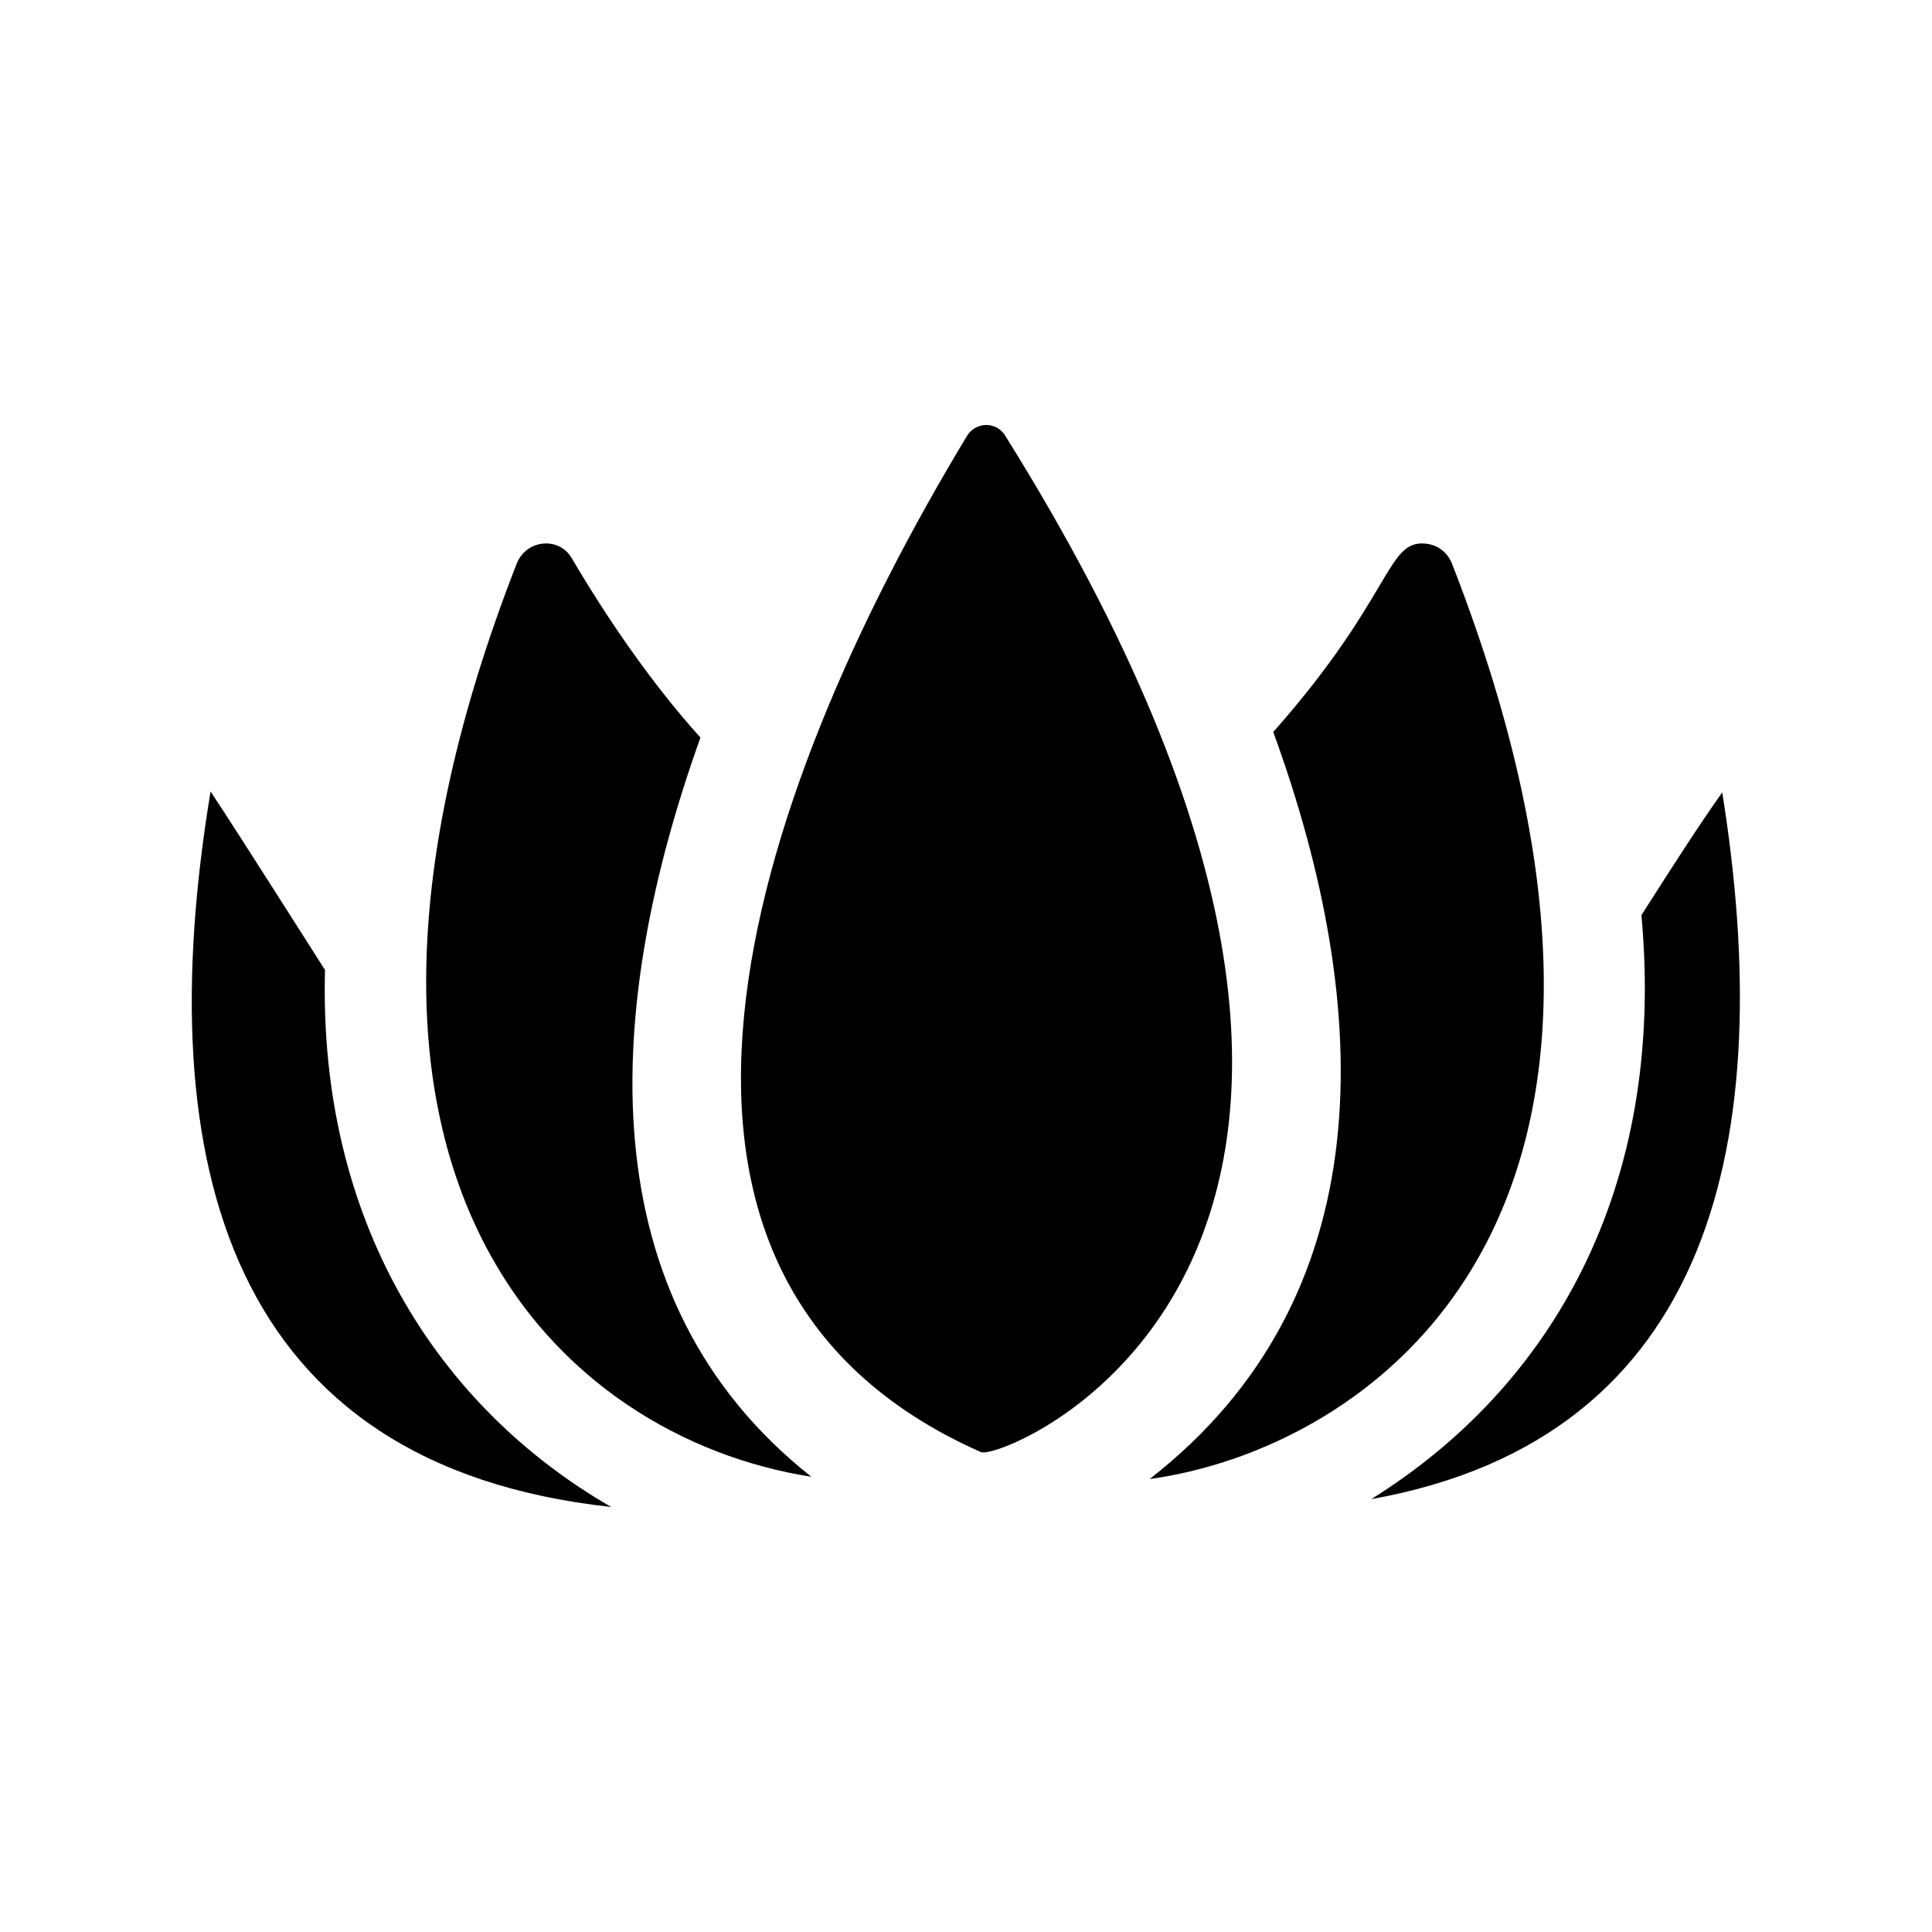
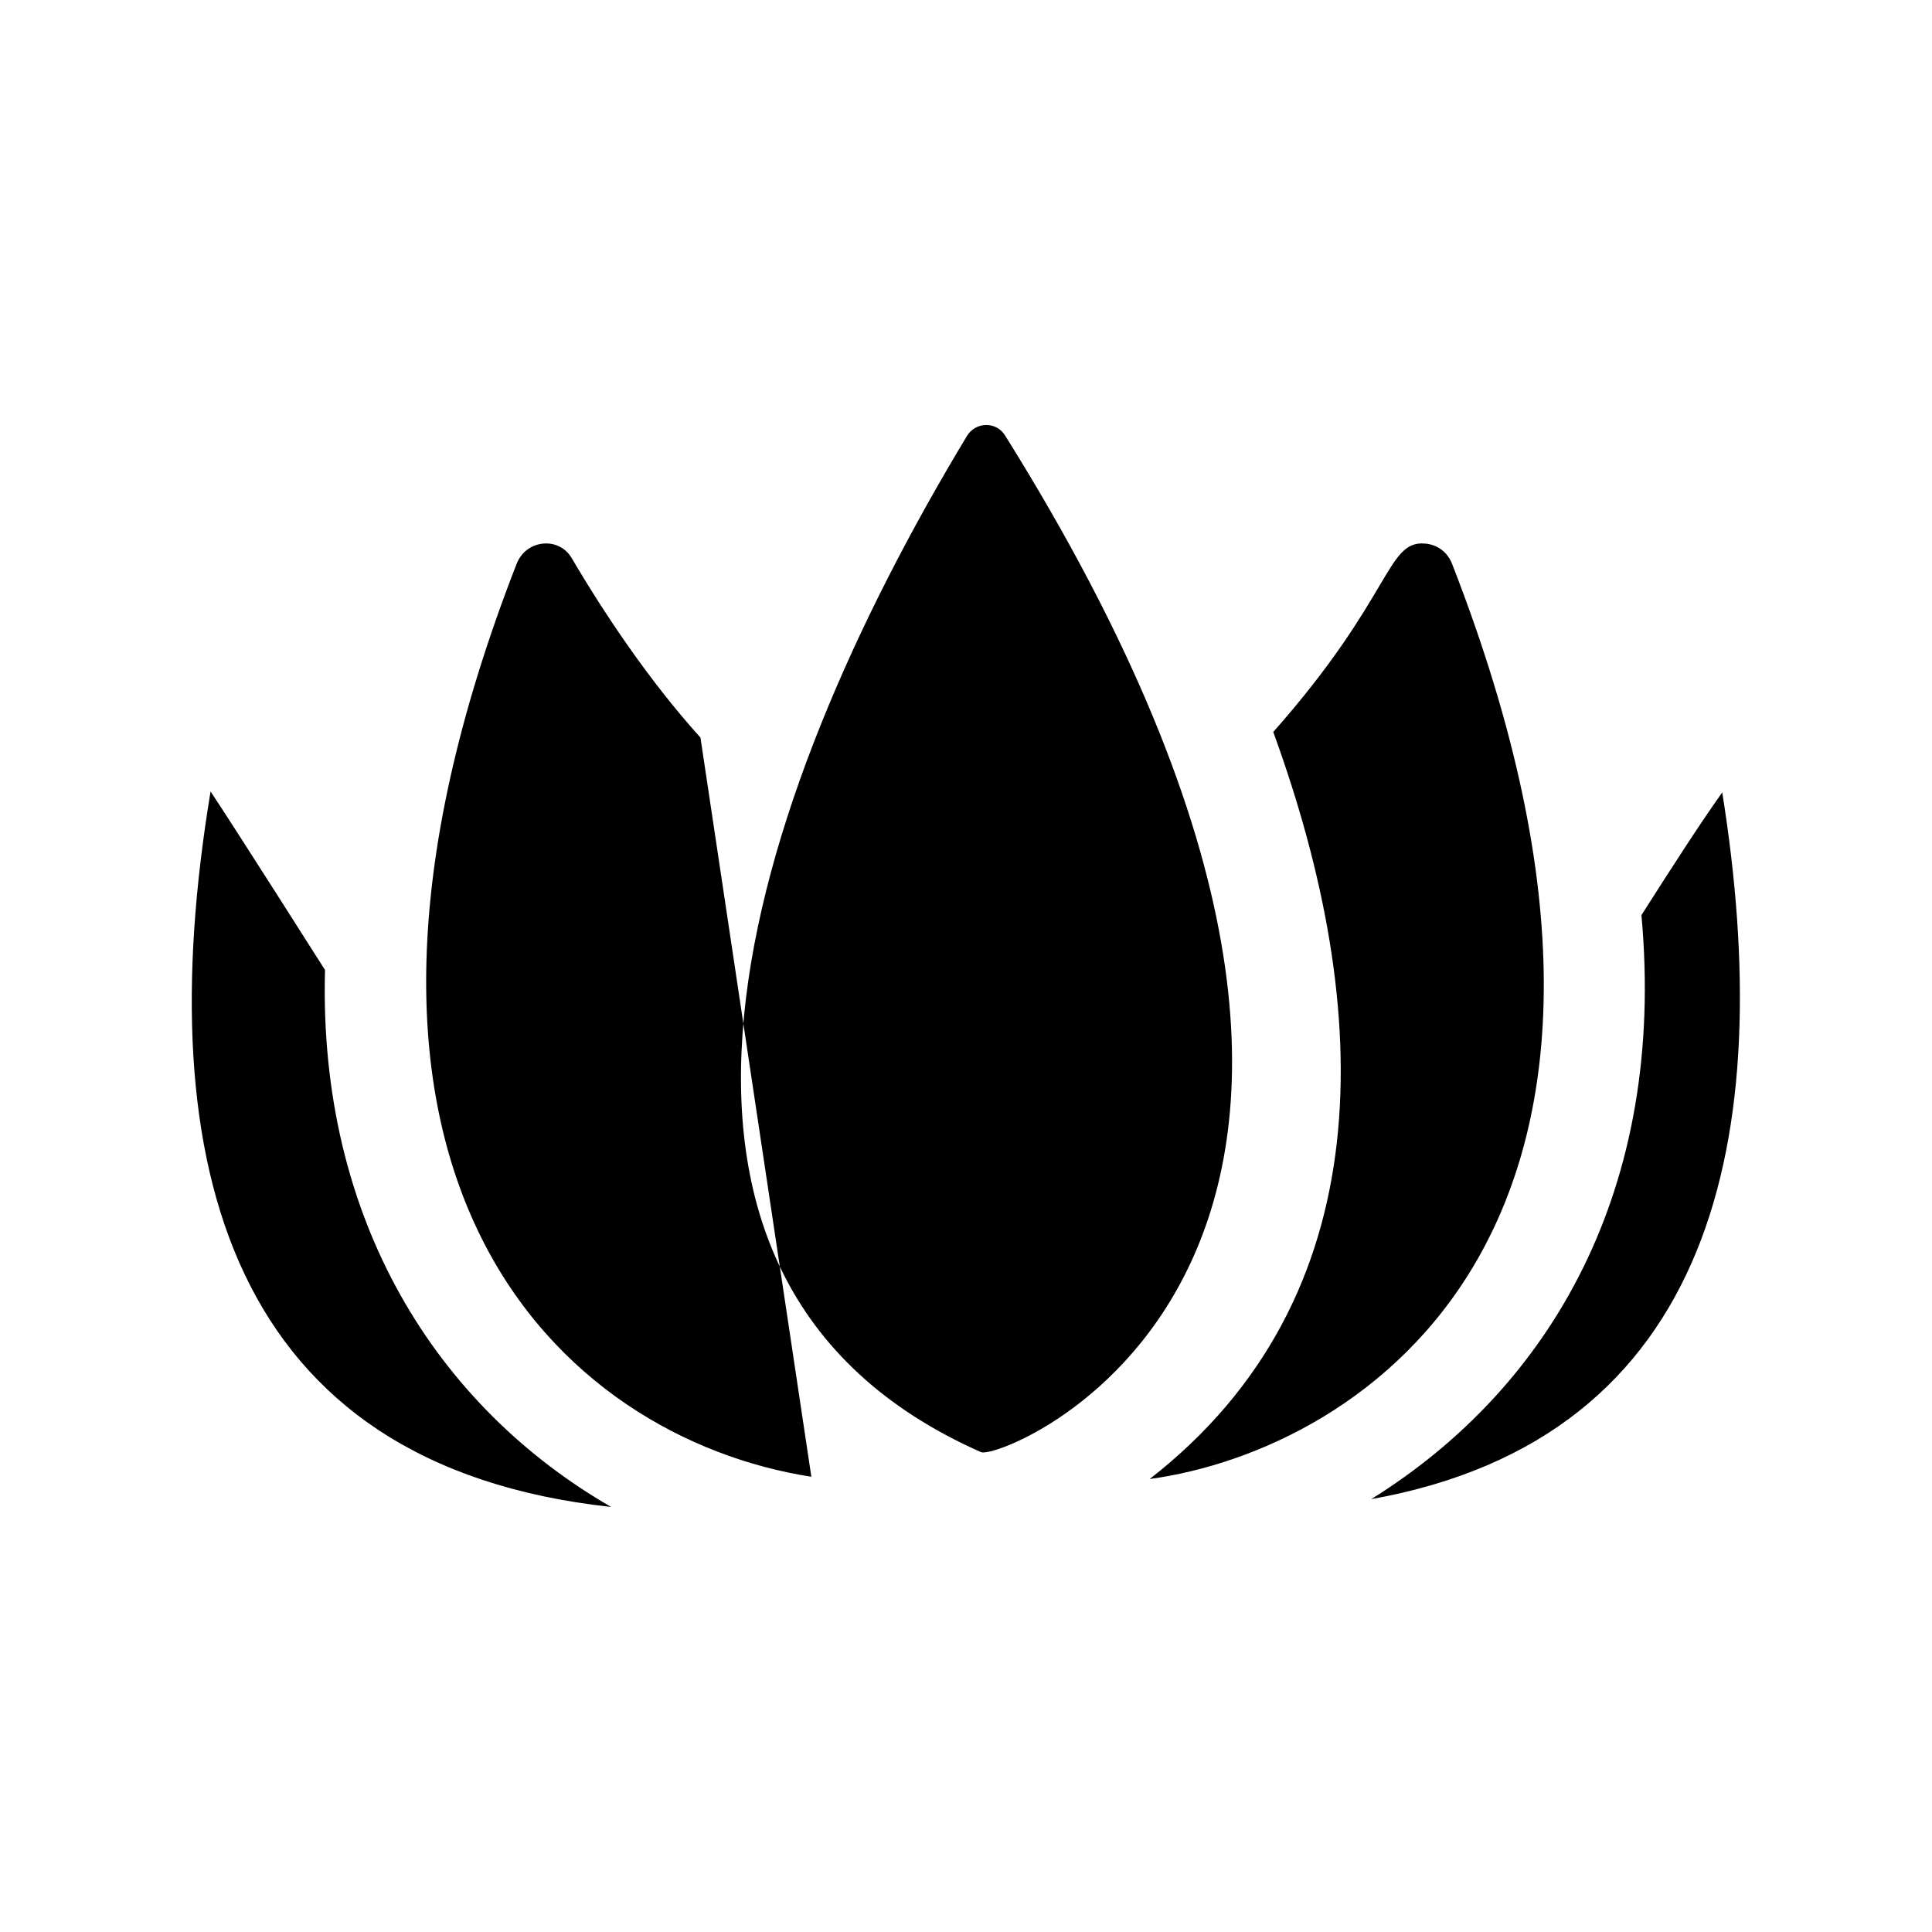
<svg xmlns="http://www.w3.org/2000/svg" viewBox="0 0 200 200" width="20" height="20" class="t8Xi-icon" role="presentation">
-   <path d="M83.991 152.874c-25.807-4.021-55.332-30.875-30.508-94.511c.984-2.527 4.374-2.845 5.694-.597c3.459 5.875 8.057 12.741 13.333 18.587c-10.005 27.933-11.891 58.043 11.481 76.521zm-50.347-52.465c-.493-.776-9.167-14.447-11.845-18.477c-6.442 38.844 2.038 69.78 41.466 74.068c-17.935-10.351-30.318-29.556-29.621-55.591zm116.672-42.046c-.469-1.206-1.519-1.994-2.804-2.092c-4.007-.348-3.338 5.521-15.704 19.502c10.531 28.92 11.291 58.58-12.796 77.336c22.147-3.045 58.028-26.227 31.304-94.746zm27.97 23.667c-2.282 3.2-5.253 7.812-8.365 12.705c2.587 28.299-9.338 48.854-27.972 60.455c35.619-6.368 42.031-37.572 36.337-73.16zm-74.233-36.938c-.946-1.527-3.079-1.408-3.952.036c-22.9 37.932-39.136 87.232 1.448 105.195c2.245 1.015 55.692-20.144 2.504-105.231z" />
+   <path d="M83.991 152.874c-25.807-4.021-55.332-30.875-30.508-94.511c.984-2.527 4.374-2.845 5.694-.597c3.459 5.875 8.057 12.741 13.333 18.587zm-50.347-52.465c-.493-.776-9.167-14.447-11.845-18.477c-6.442 38.844 2.038 69.78 41.466 74.068c-17.935-10.351-30.318-29.556-29.621-55.591zm116.672-42.046c-.469-1.206-1.519-1.994-2.804-2.092c-4.007-.348-3.338 5.521-15.704 19.502c10.531 28.92 11.291 58.58-12.796 77.336c22.147-3.045 58.028-26.227 31.304-94.746zm27.97 23.667c-2.282 3.2-5.253 7.812-8.365 12.705c2.587 28.299-9.338 48.854-27.972 60.455c35.619-6.368 42.031-37.572 36.337-73.16zm-74.233-36.938c-.946-1.527-3.079-1.408-3.952.036c-22.9 37.932-39.136 87.232 1.448 105.195c2.245 1.015 55.692-20.144 2.504-105.231z" />
</svg>